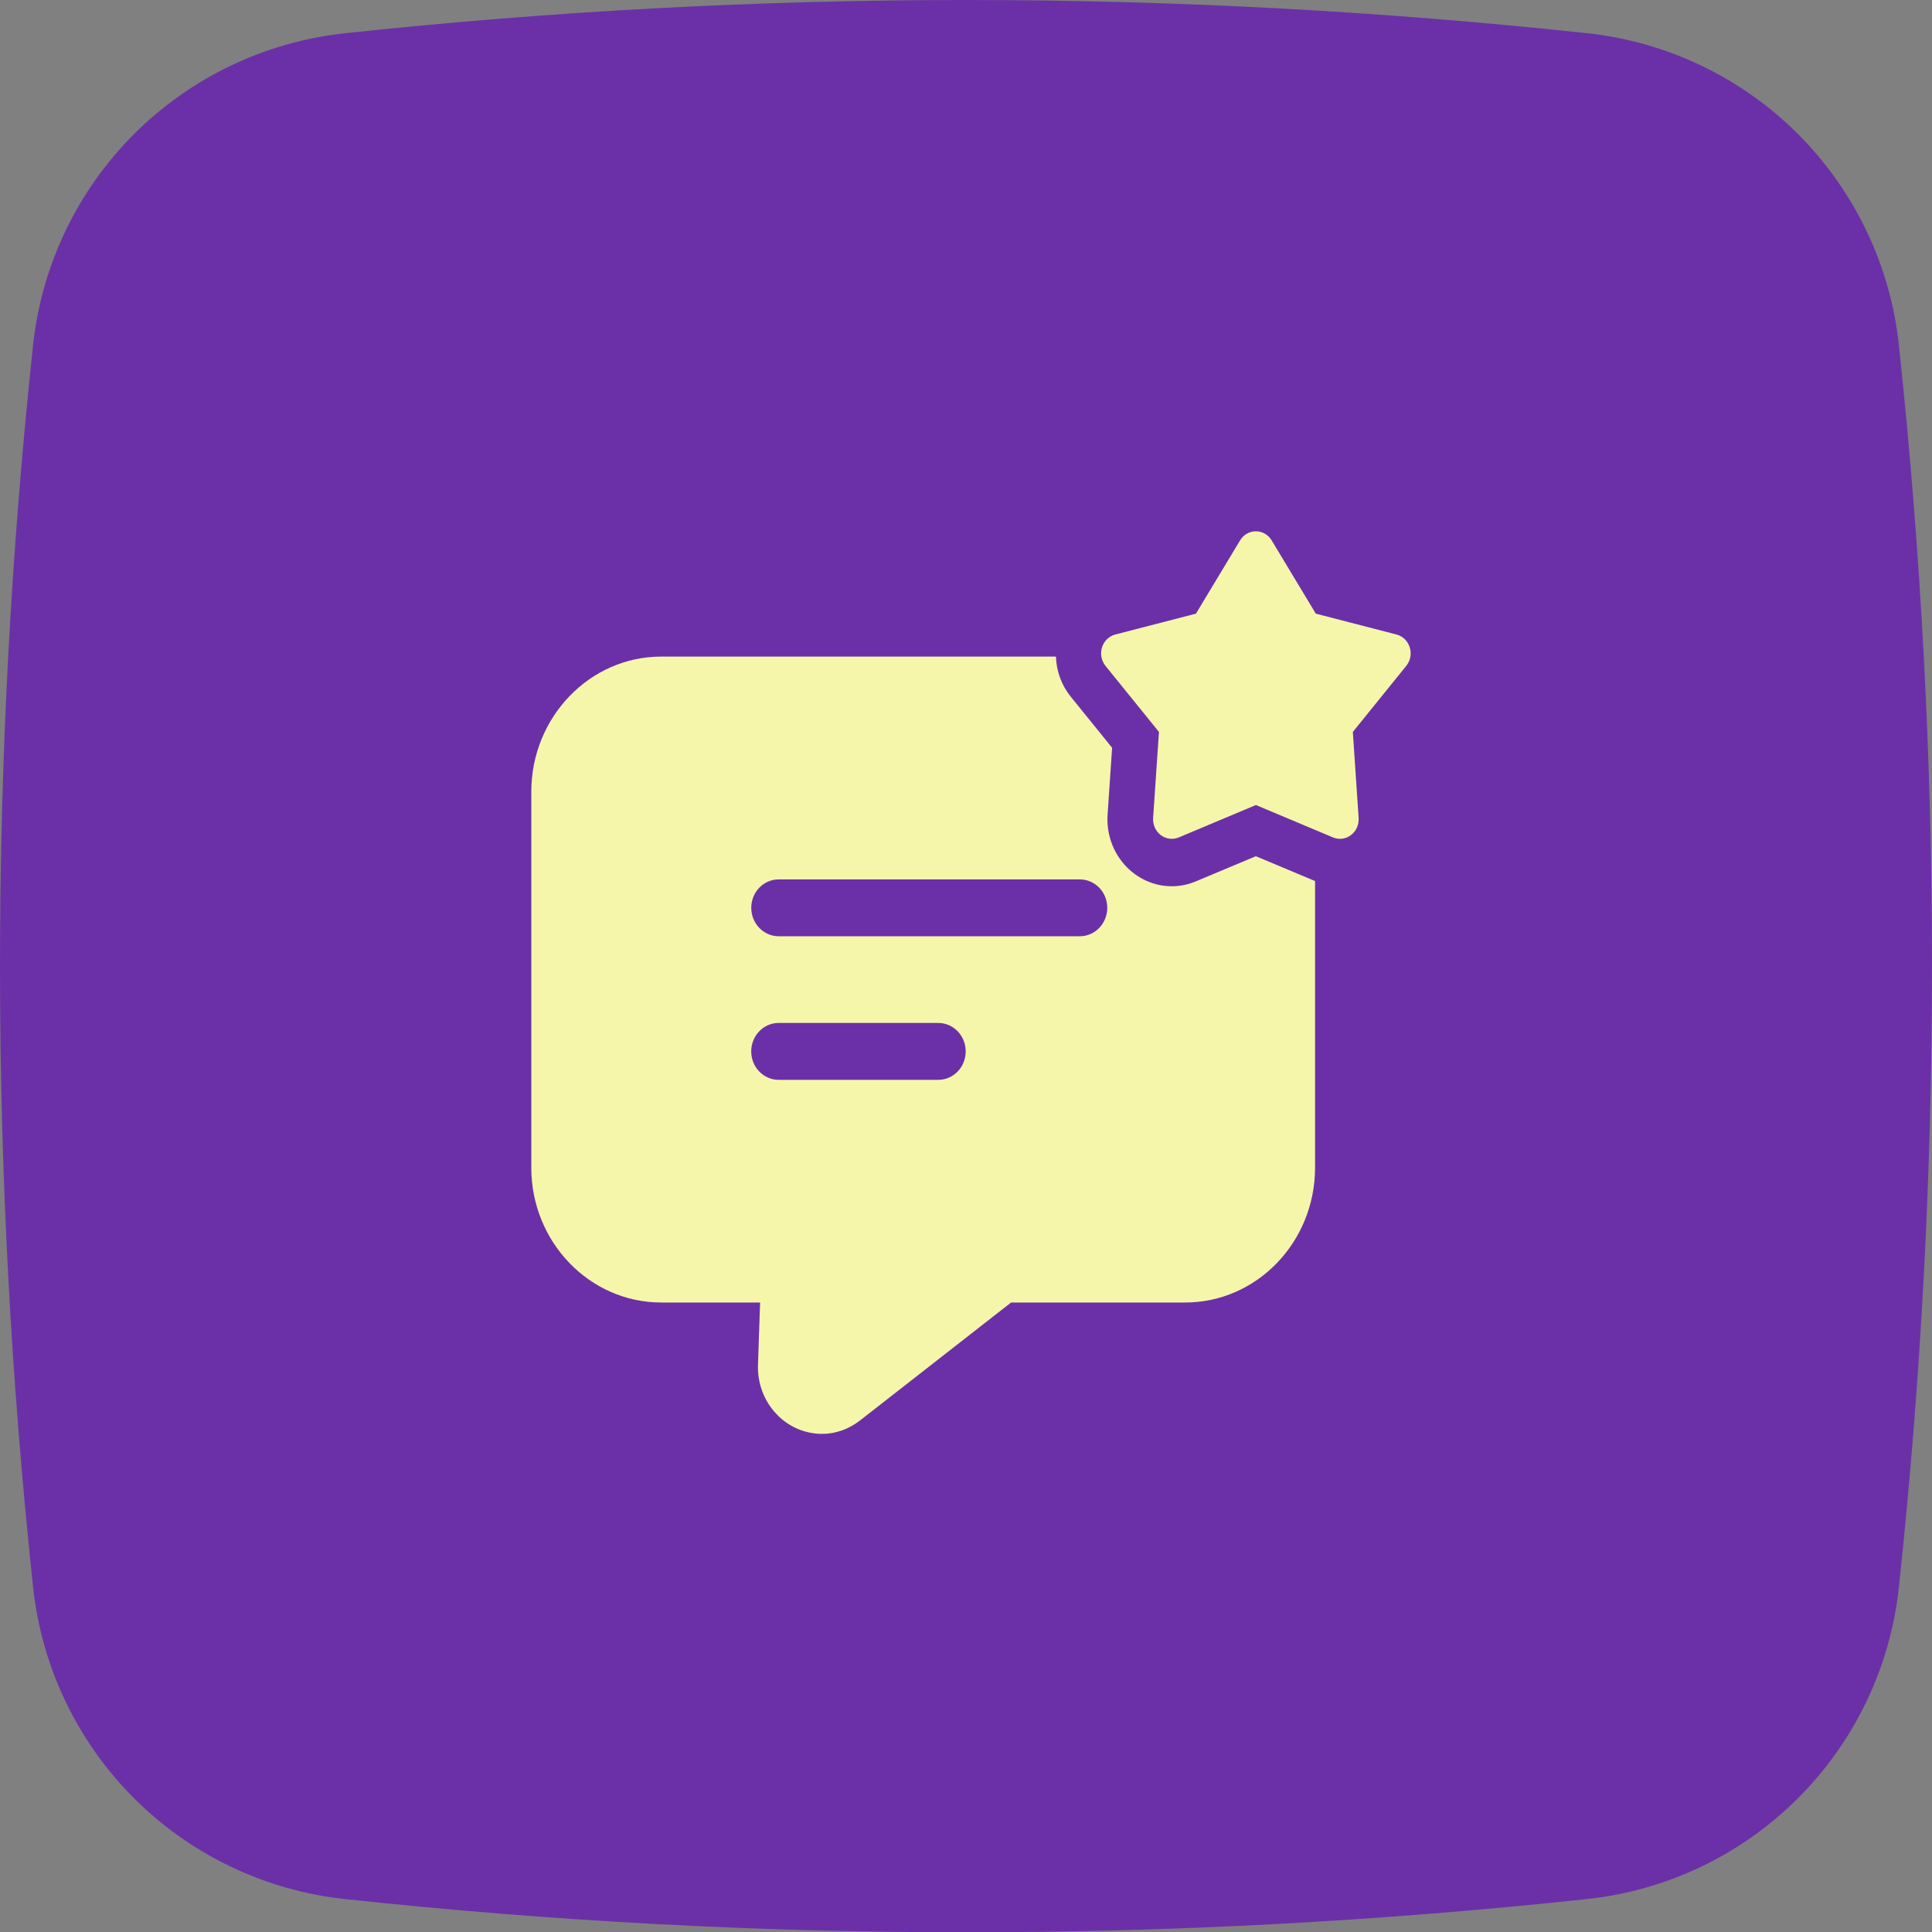
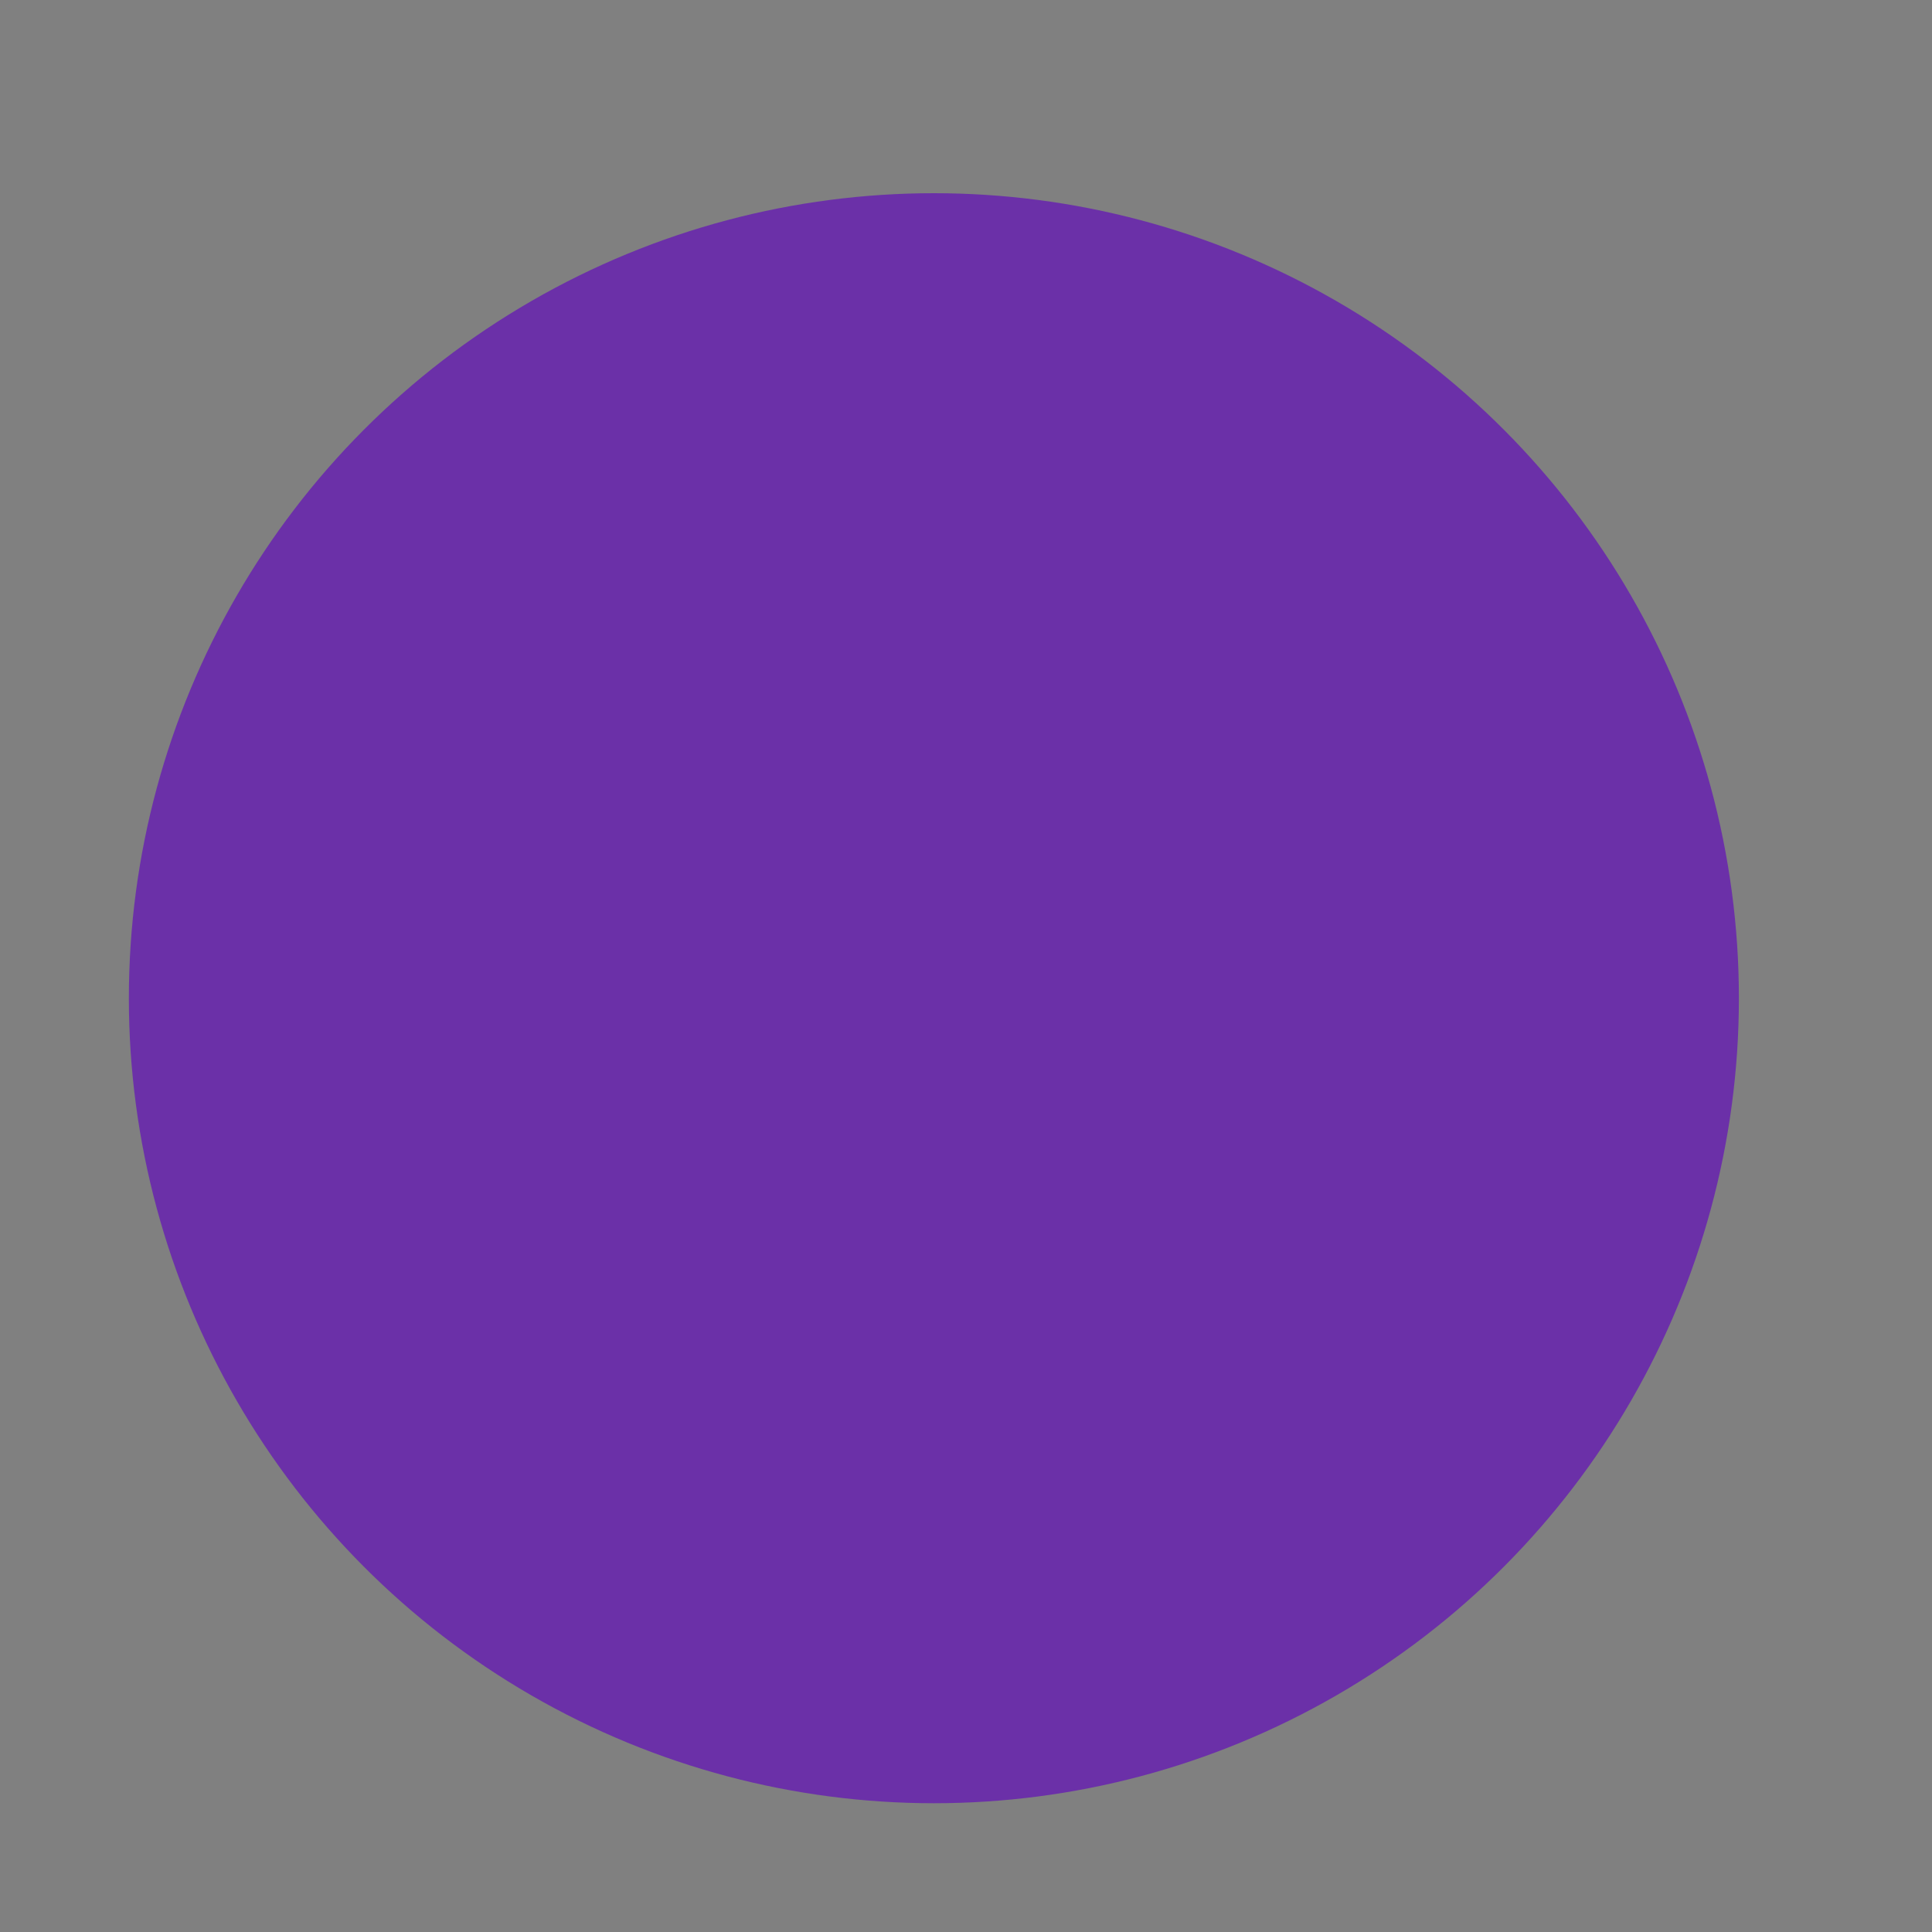
<svg xmlns="http://www.w3.org/2000/svg" width="40" height="40" viewBox="0 0 40 40" fill="none">
  <rect x="0" y="0" width="40" height="40" fill="#808080" stroke="none" />
-   <path d="M26.916 13.091L26.866 13.039C25.232 11.397 23.065 10.394 20.756 10.21C18.448 10.027 16.149 10.674 14.276 12.036C12.403 13.398 11.079 15.385 10.542 17.638C10.005 19.891 10.291 22.262 11.349 24.322L11.776 25.163L10.981 29.026L10.97 29.078L14.808 28.169L15.683 28.599C17.503 29.503 19.561 29.814 21.568 29.488C23.574 29.162 25.428 28.215 26.868 26.781C28.687 24.958 29.709 22.488 29.711 19.913C29.721 17.358 28.715 14.905 26.916 13.091ZM26.525 23.933C26.055 24.674 25.312 25.581 24.378 25.806C22.741 26.204 20.23 25.82 17.105 22.908L17.067 22.87C14.319 20.325 13.606 18.206 13.778 16.523C13.874 15.566 14.669 14.704 15.34 14.141C15.445 14.05 15.571 13.986 15.706 13.953C15.841 13.919 15.983 13.918 16.118 13.949C16.254 13.98 16.381 14.042 16.488 14.13C16.596 14.219 16.681 14.332 16.737 14.459L17.748 16.745C17.814 16.893 17.839 17.055 17.819 17.215C17.799 17.375 17.736 17.527 17.637 17.654L17.126 18.318C17.018 18.454 16.954 18.618 16.939 18.791C16.925 18.964 16.962 19.137 17.046 19.288C17.333 19.788 18.019 20.527 18.78 21.215C19.635 21.986 20.582 22.692 21.182 22.936C21.343 23 21.52 23.015 21.689 22.979C21.858 22.943 22.014 22.857 22.135 22.733L22.728 22.136C22.842 22.023 22.985 21.942 23.14 21.902C23.296 21.863 23.459 21.865 23.614 21.909L26.016 22.59C26.15 22.628 26.274 22.698 26.376 22.792C26.479 22.886 26.558 23.003 26.608 23.134C26.657 23.265 26.676 23.405 26.661 23.544C26.647 23.682 26.6 23.816 26.525 23.933Z" fill="#6B30A8" />
-   <path d="M39.316 7.159C39.142 5.502 38.404 3.955 37.226 2.776C36.048 1.598 34.501 0.86 32.844 0.686C24.309 -0.229 15.7 -0.229 7.164 0.686C5.506 0.859 3.957 1.596 2.777 2.774C1.597 3.952 0.858 5.5 0.683 7.159C-0.228 15.694 -0.228 24.303 0.683 32.839C0.855 34.497 1.592 36.046 2.77 37.226C3.949 38.406 5.497 39.145 7.155 39.32C15.691 40.235 24.3 40.235 32.835 39.32C34.494 39.148 36.043 38.411 37.223 37.232C38.403 36.054 39.142 34.506 39.316 32.848C40.228 24.309 40.228 15.697 39.316 7.159ZM32.392 20.299C32.325 22.375 31.738 24.401 30.683 26.191C29.629 27.981 28.143 29.477 26.36 30.543C24.576 31.609 22.554 32.21 20.479 32.29C18.403 32.371 16.34 31.929 14.48 31.005L8.219 32.502C8.14 32.521 8.057 32.519 7.979 32.497C7.901 32.475 7.83 32.434 7.772 32.378C7.713 32.321 7.67 32.251 7.646 32.173C7.623 32.096 7.619 32.014 7.635 31.934L8.951 25.546C8.092 23.861 7.631 22.001 7.602 20.11C7.573 18.219 7.976 16.347 8.782 14.636C9.588 12.925 10.775 11.421 12.251 10.239C13.728 9.057 15.455 8.229 17.301 7.817C19.147 7.406 21.062 7.422 22.901 7.864C24.74 8.307 26.453 9.164 27.909 10.371C29.366 11.577 30.527 13.101 31.304 14.825C32.081 16.55 32.453 18.429 32.392 20.319V20.299Z" fill="#6B30A8" />
  <circle cx="19.335" cy="20.667" r="16.667" fill="#6B30A8" />
-   <path d="M26.001 17.727L24.758 18.248C24.599 18.315 24.43 18.349 24.258 18.349C24.076 18.349 23.895 18.309 23.728 18.233C23.561 18.157 23.41 18.046 23.286 17.907C23.162 17.769 23.066 17.605 23.005 17.427C22.944 17.248 22.919 17.058 22.931 16.869L23.025 15.482L22.163 14.417C21.977 14.185 21.872 13.895 21.862 13.594H13.69C12.21 13.594 11 14.849 11 16.393V24.174C11 25.718 12.21 26.967 13.69 26.967H15.737L15.693 28.268C15.688 28.453 15.719 28.636 15.783 28.808C15.848 28.98 15.945 29.137 16.069 29.269C16.192 29.402 16.341 29.507 16.505 29.579C16.668 29.65 16.844 29.687 17.022 29.687C17.299 29.687 17.576 29.589 17.81 29.406L20.934 26.967H24.537C26.018 26.967 27.227 25.718 27.227 24.174V18.241L26.001 17.727ZM19.427 22.357H16.12C15.97 22.357 15.825 22.294 15.719 22.184C15.613 22.074 15.553 21.924 15.553 21.768C15.553 21.612 15.613 21.462 15.719 21.352C15.825 21.241 15.97 21.179 16.12 21.179H19.427C19.577 21.179 19.721 21.241 19.828 21.352C19.934 21.462 19.994 21.612 19.994 21.768C19.994 21.924 19.934 22.074 19.828 22.184C19.721 22.294 19.577 22.357 19.427 22.357ZM22.358 19.384H16.121C15.971 19.384 15.827 19.322 15.72 19.211C15.614 19.101 15.554 18.951 15.554 18.795C15.554 18.639 15.614 18.489 15.72 18.379C15.827 18.269 15.971 18.207 16.121 18.207H22.358C22.508 18.207 22.652 18.269 22.759 18.379C22.865 18.489 22.925 18.639 22.925 18.795C22.925 18.951 22.865 19.101 22.759 19.211C22.652 19.322 22.508 19.384 22.358 19.384Z" fill="#F6F6AA" />
-   <path d="M26.329 11.189L27.242 12.705L28.913 13.137C29.19 13.209 29.299 13.557 29.116 13.785L28.009 15.154L28.129 16.937C28.133 17.005 28.121 17.073 28.093 17.135C28.066 17.197 28.023 17.25 27.97 17.29C27.917 17.33 27.855 17.355 27.79 17.364C27.725 17.372 27.659 17.363 27.598 17.338L26.002 16.667L24.405 17.338C24.344 17.363 24.278 17.372 24.213 17.364C24.148 17.355 24.086 17.33 24.033 17.29C23.98 17.25 23.937 17.197 23.91 17.135C23.882 17.073 23.87 17.005 23.874 16.937L23.995 15.154L22.887 13.785C22.845 13.732 22.816 13.67 22.804 13.603C22.791 13.537 22.796 13.467 22.816 13.403C22.836 13.338 22.872 13.28 22.92 13.233C22.968 13.187 23.026 13.154 23.09 13.137L24.761 12.705L25.674 11.189C25.709 11.131 25.757 11.083 25.814 11.05C25.872 11.017 25.936 11 26.002 11C26.067 11 26.131 11.017 26.189 11.05C26.246 11.083 26.294 11.131 26.329 11.189Z" fill="#F6F6AA" />
</svg>